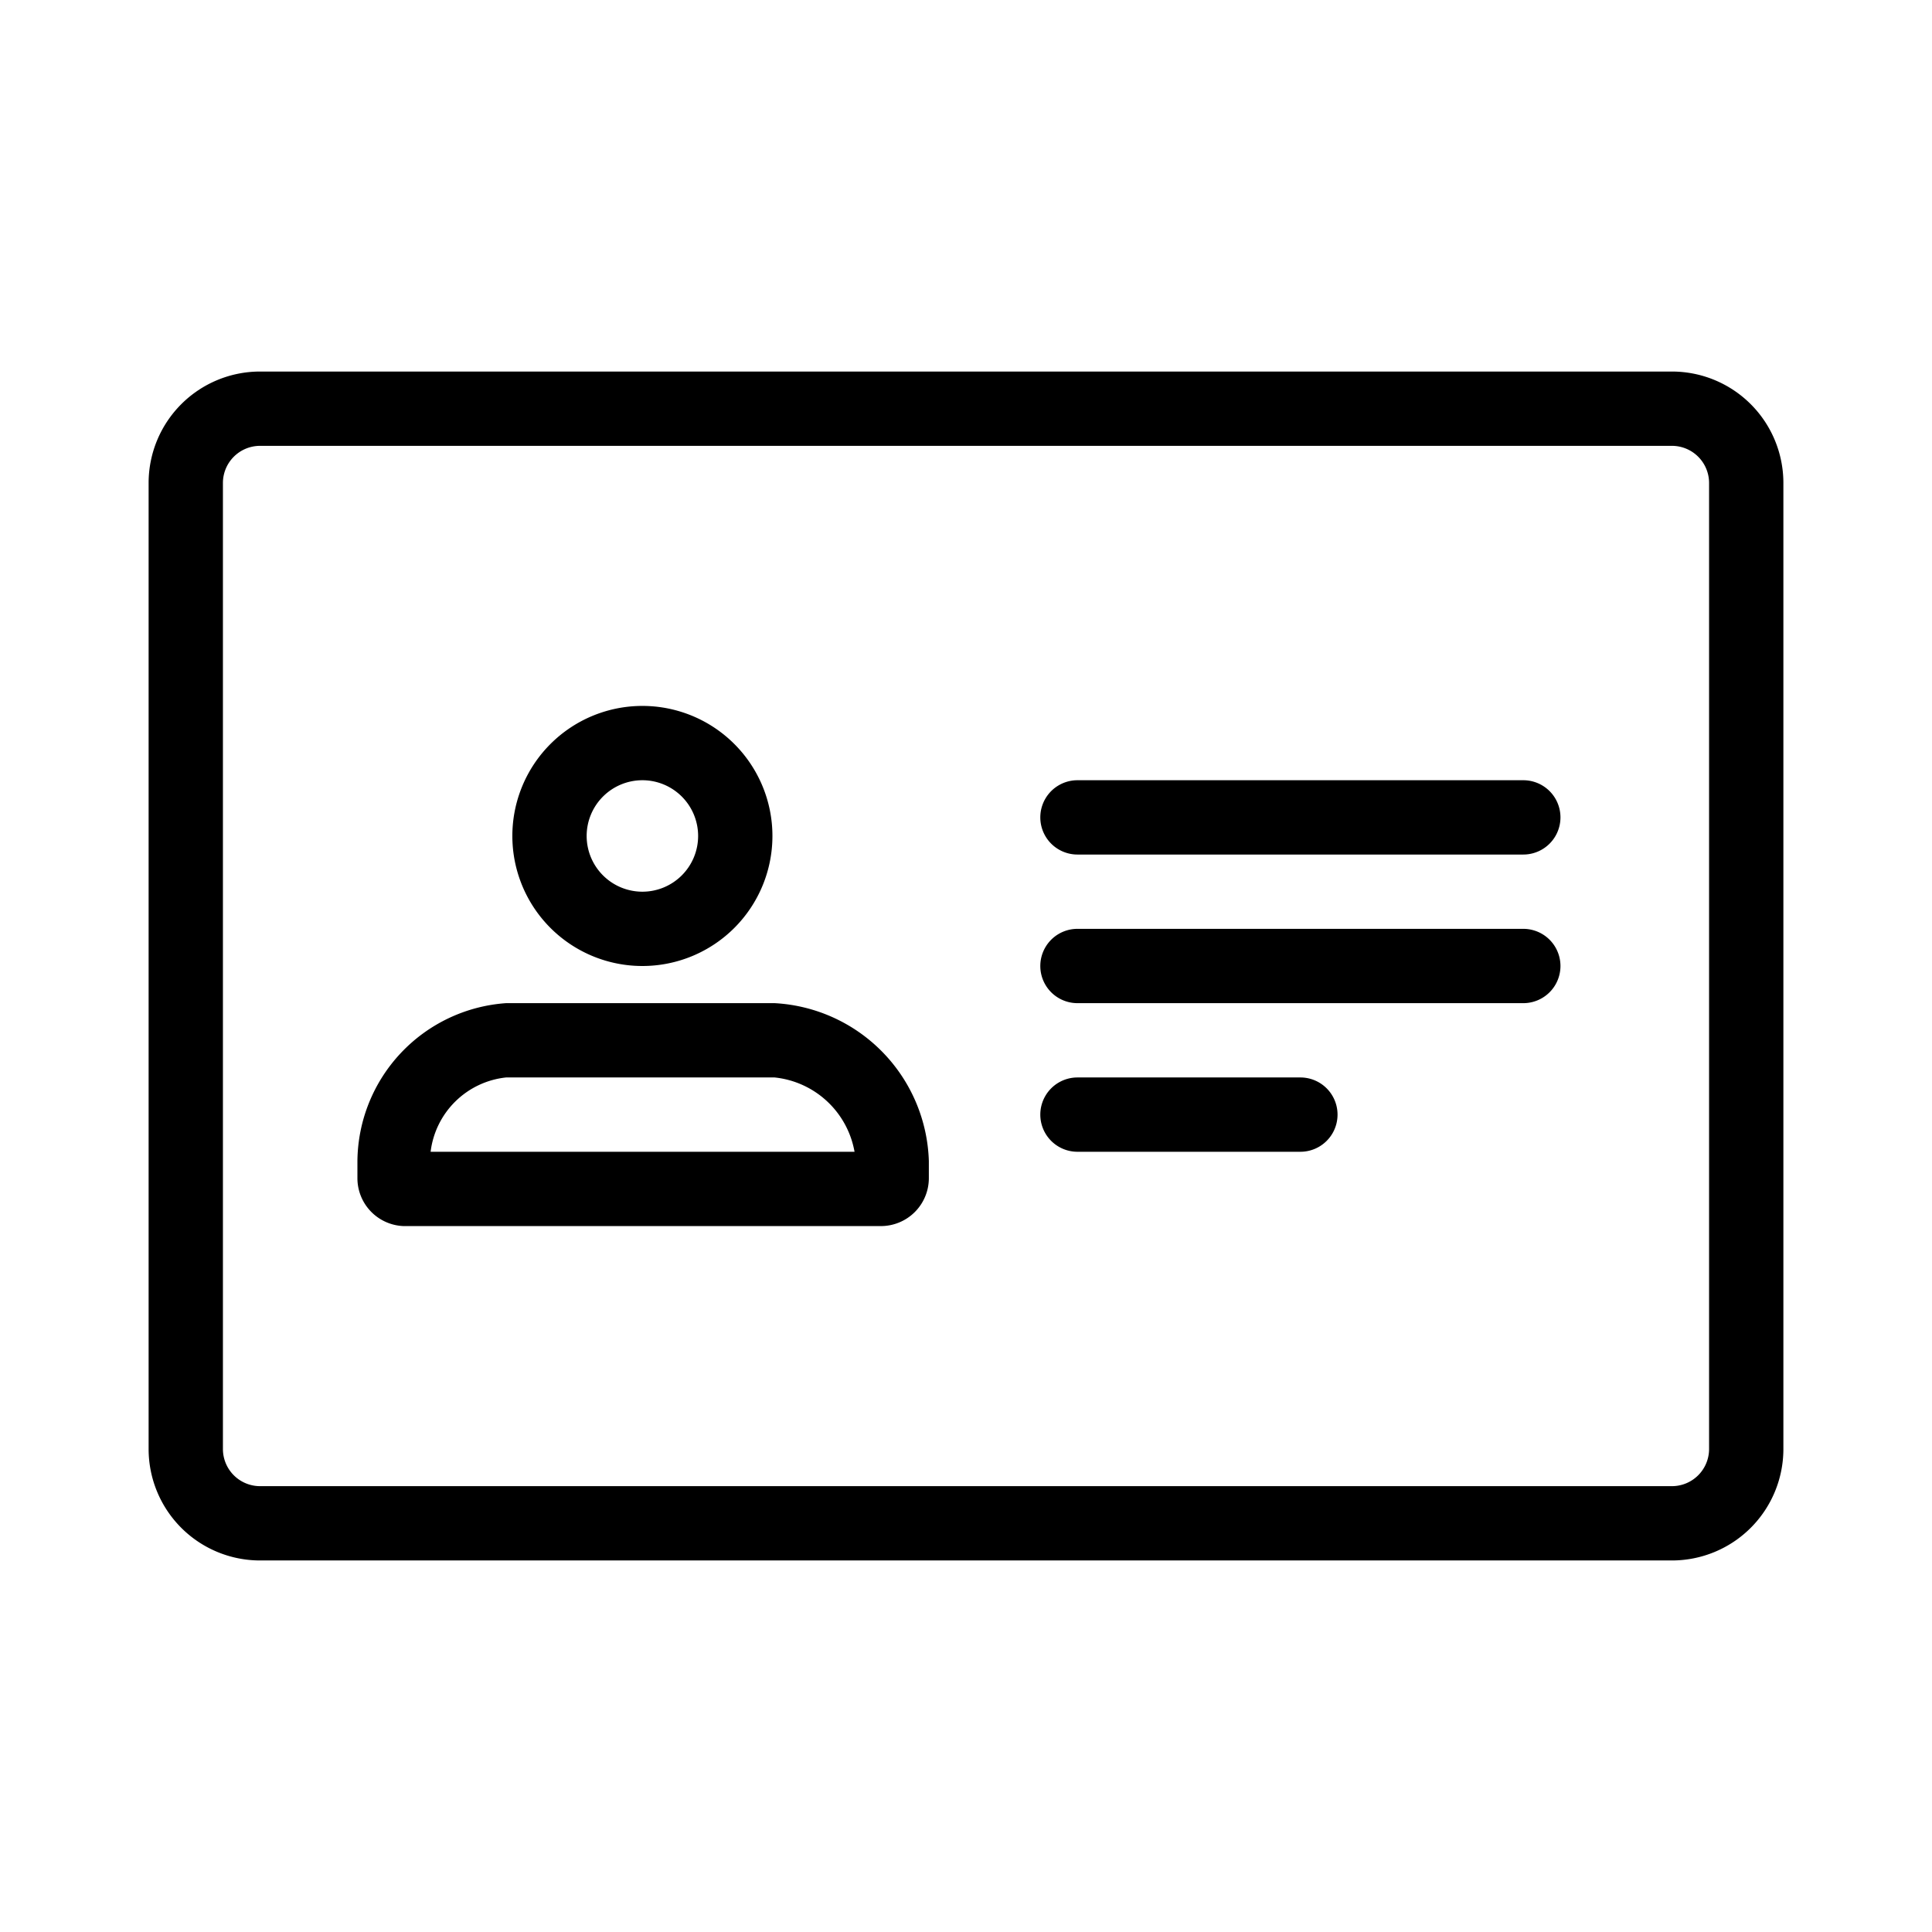
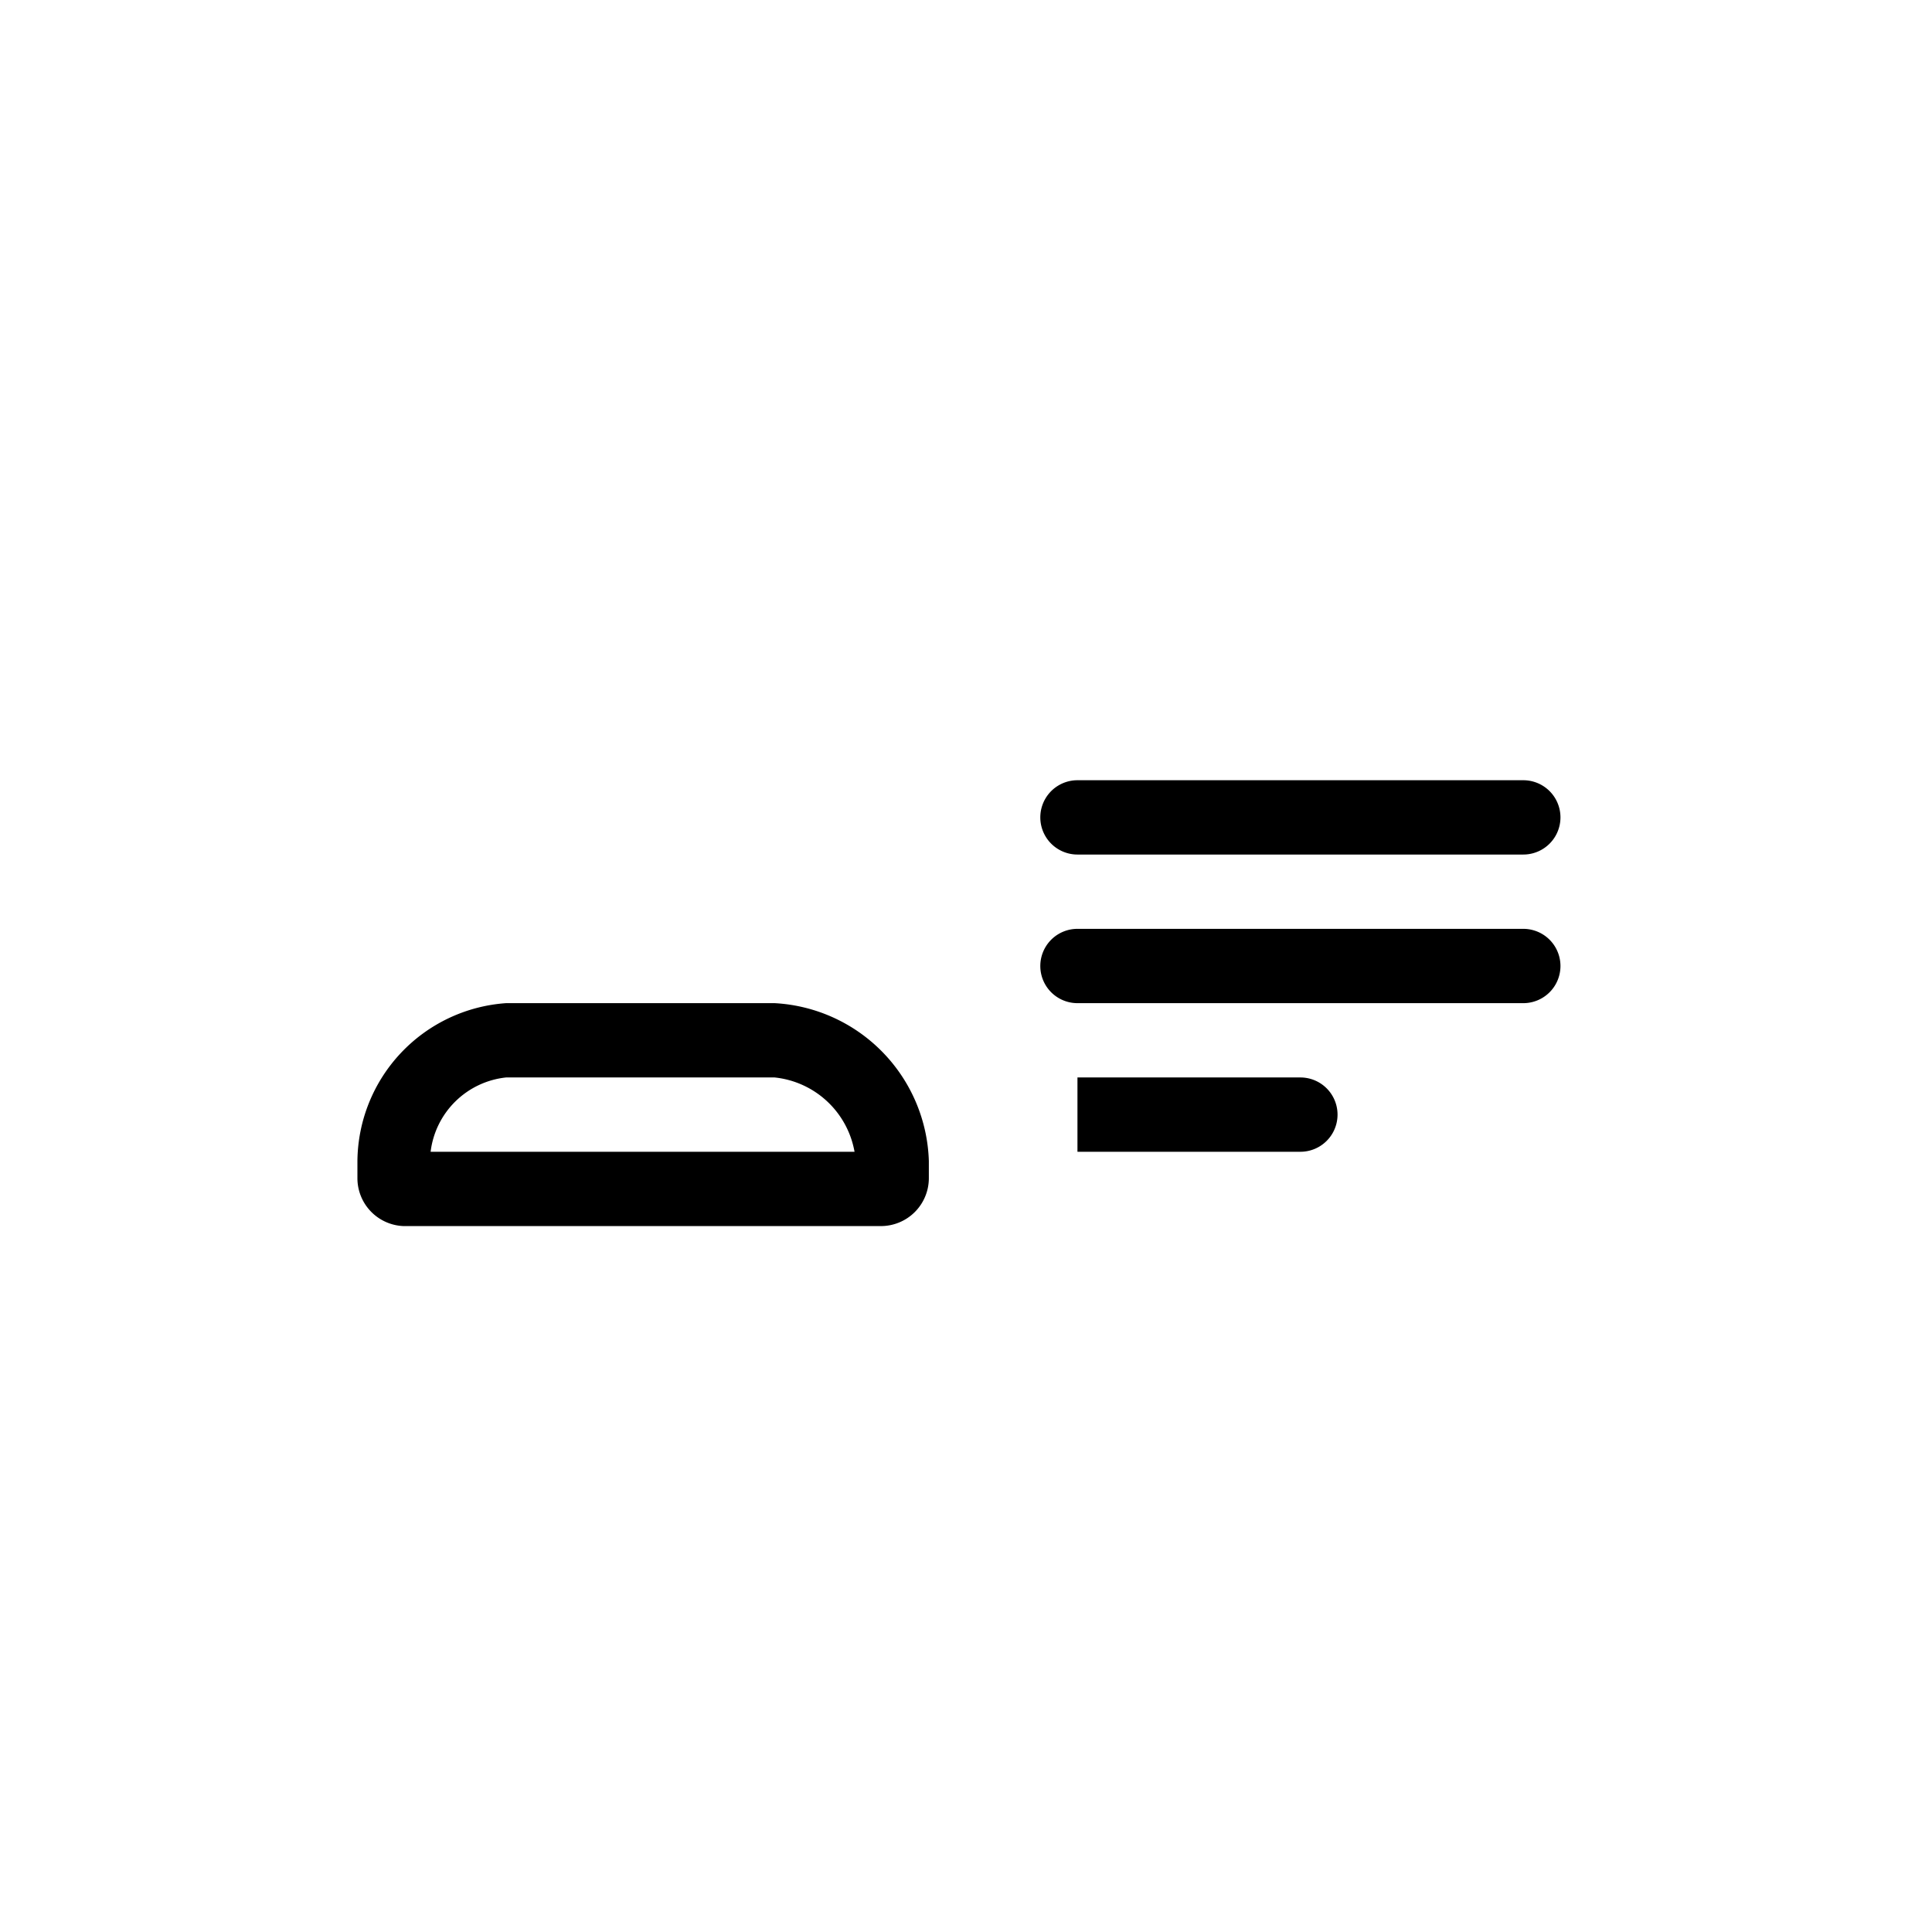
<svg xmlns="http://www.w3.org/2000/svg" id="stroke" viewBox="0 0 52 52">
-   <path d="M7,42H45a3,3,0,0,0,3-3V13a3,3,0,0,0-3-3H7a3,3,0,0,0-3,3V39A3,3,0,0,0,7,42ZM6,13a1,1,0,0,1,1-1H45a1,1,0,0,1,1,1V39a1,1,0,0,1-1,1H7a1,1,0,0,1-1-1Z" />
-   <path d="M29,31h6a1,1,0,0,0,0-2H29a1,1,0,0,0,0,2Z" />
+   <path d="M29,31h6a1,1,0,0,0,0-2H29Z" />
  <path d="M29,27H41a1,1,0,0,0,0-2H29a1,1,0,0,0,0,2Z" />
  <path d="M29,23H41a1,1,0,0,0,0-2H29a1,1,0,0,0,0,2Z" />
-   <path d="M17.29,26a3.5,3.5,0,1,0-3.5-3.5A3.5,3.5,0,0,0,17.29,26Zm0-5a1.5,1.5,0,1,1-1.5,1.5A1.5,1.5,0,0,1,17.29,21Z" />
  <path d="M10.86,33H23.71A1.29,1.29,0,0,0,25,31.71v-.46A4.39,4.39,0,0,0,20.85,27H13.62a4.3,4.3,0,0,0-4,4.25v.46A1.29,1.29,0,0,0,10.86,33Zm2.76-4h7.23A2.44,2.44,0,0,1,23,31H11.59A2.29,2.29,0,0,1,13.62,29Z" />
</svg>